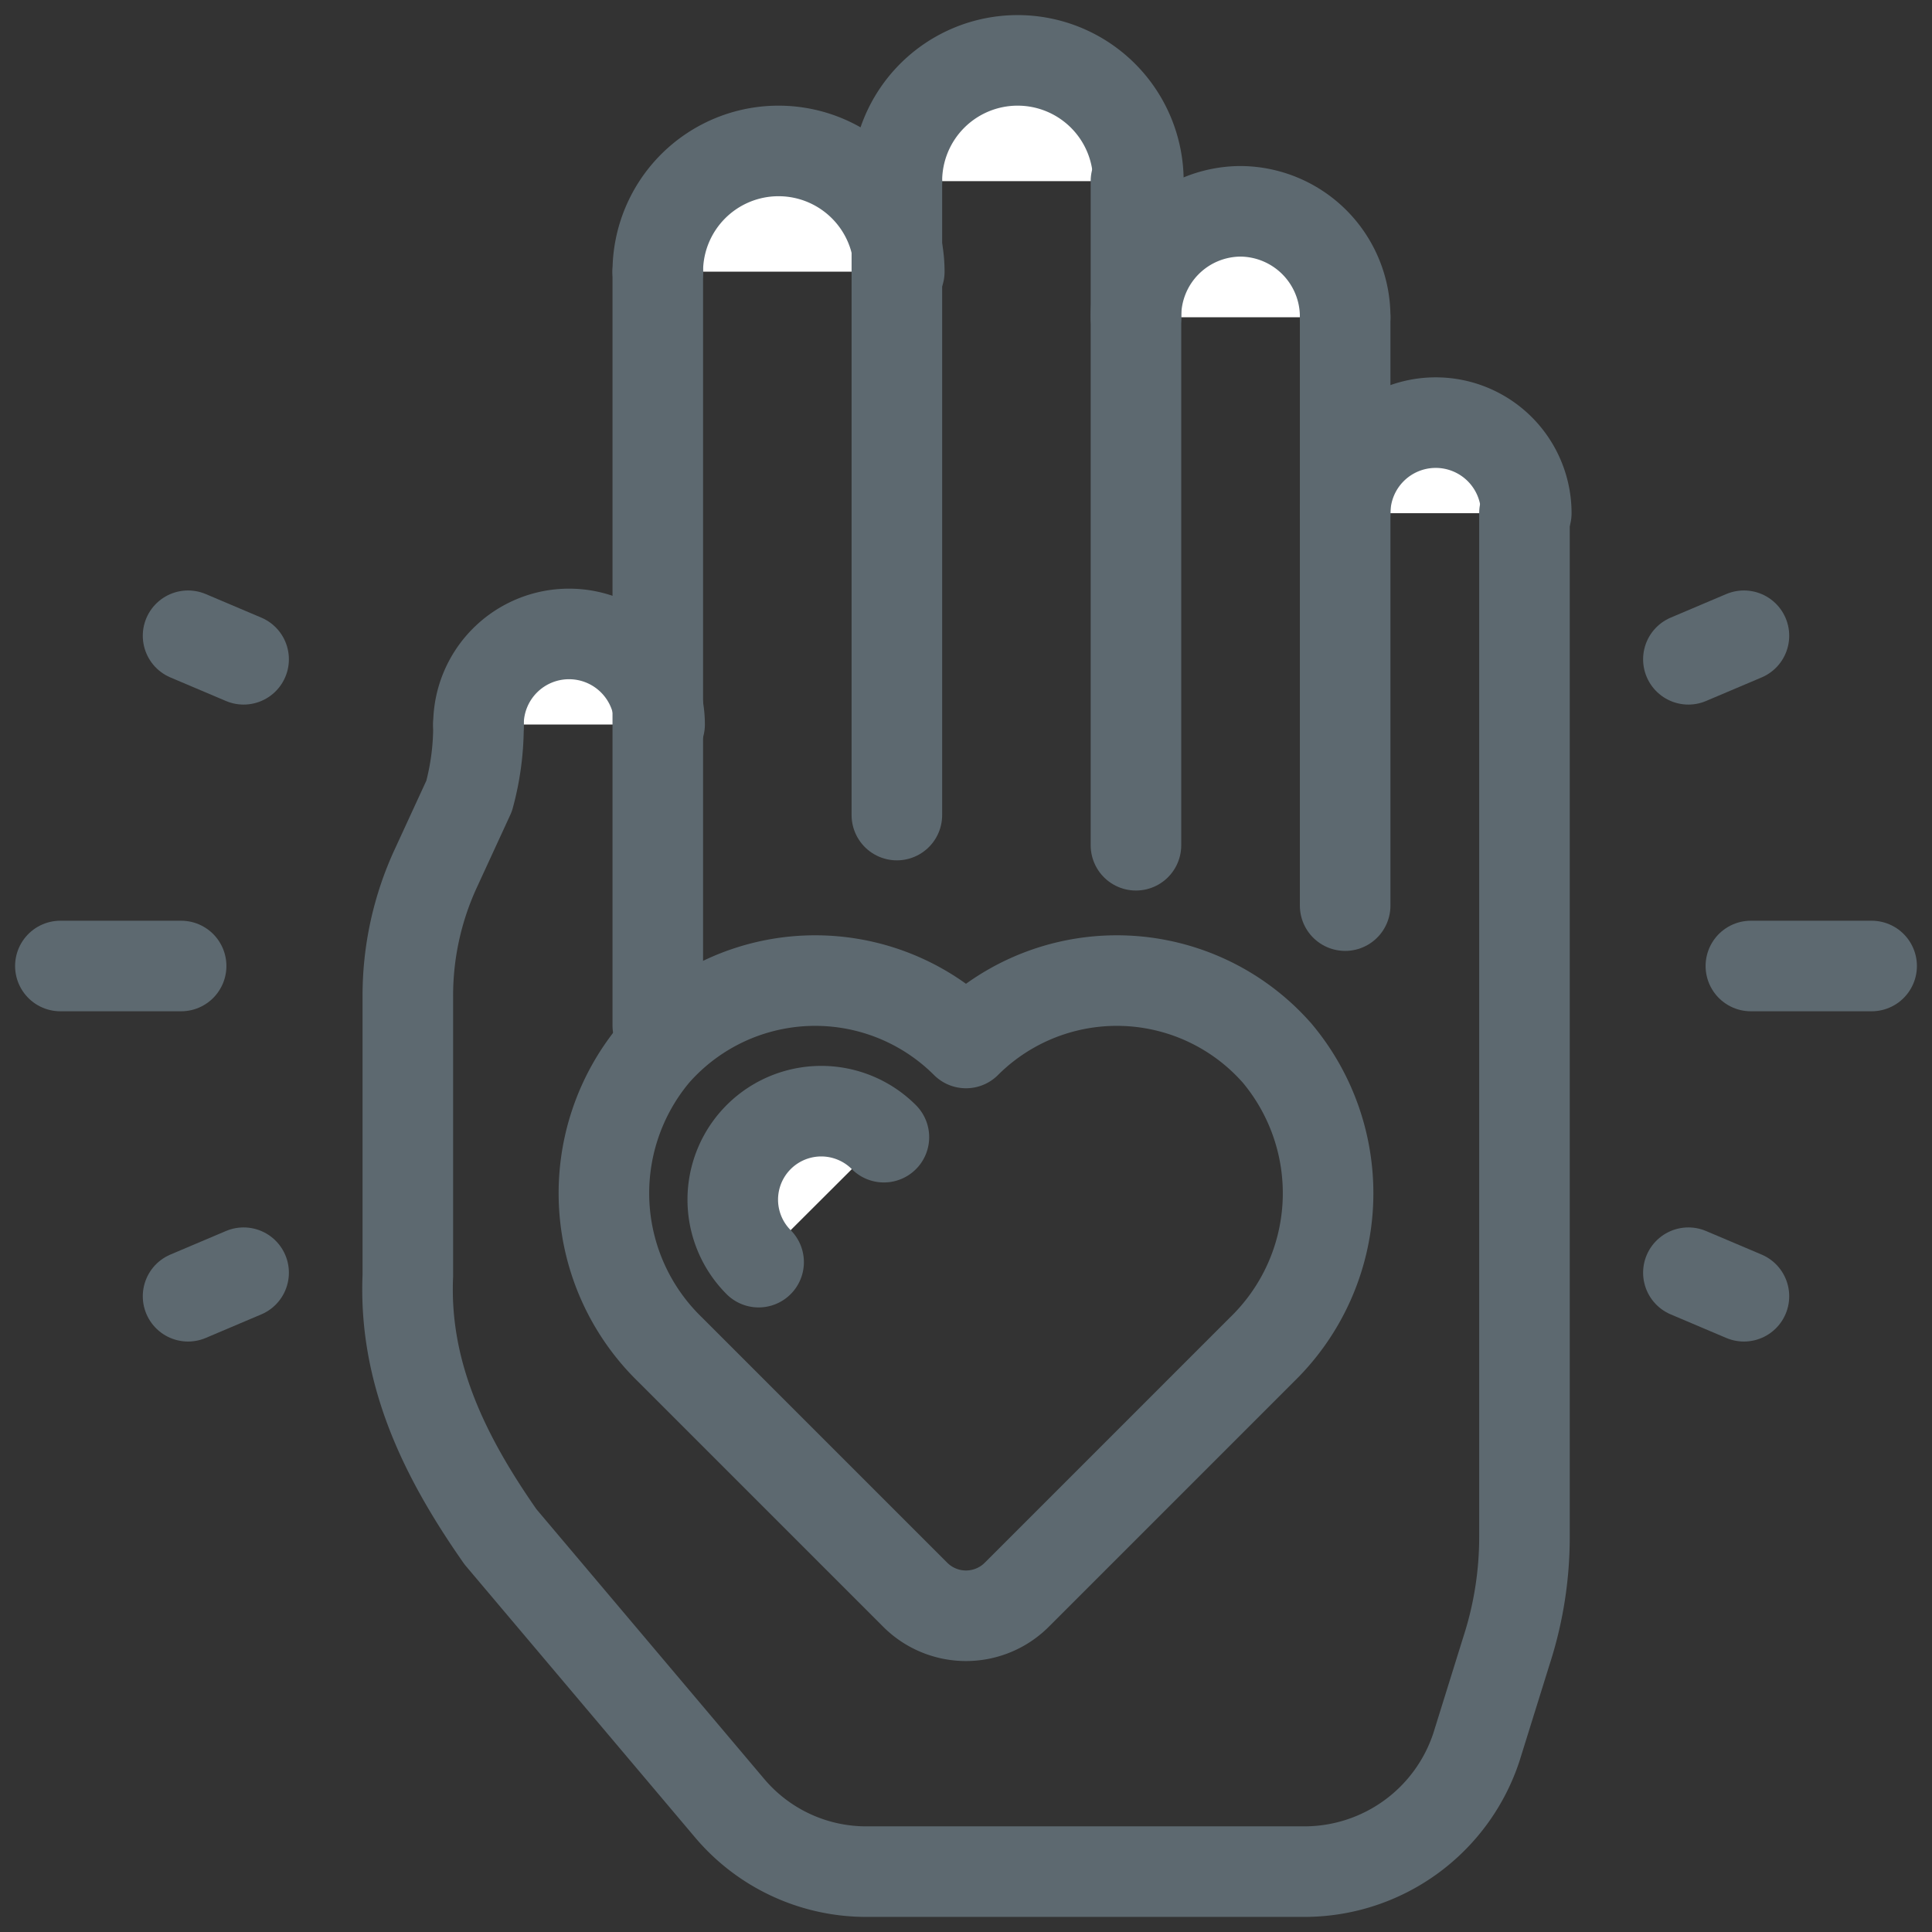
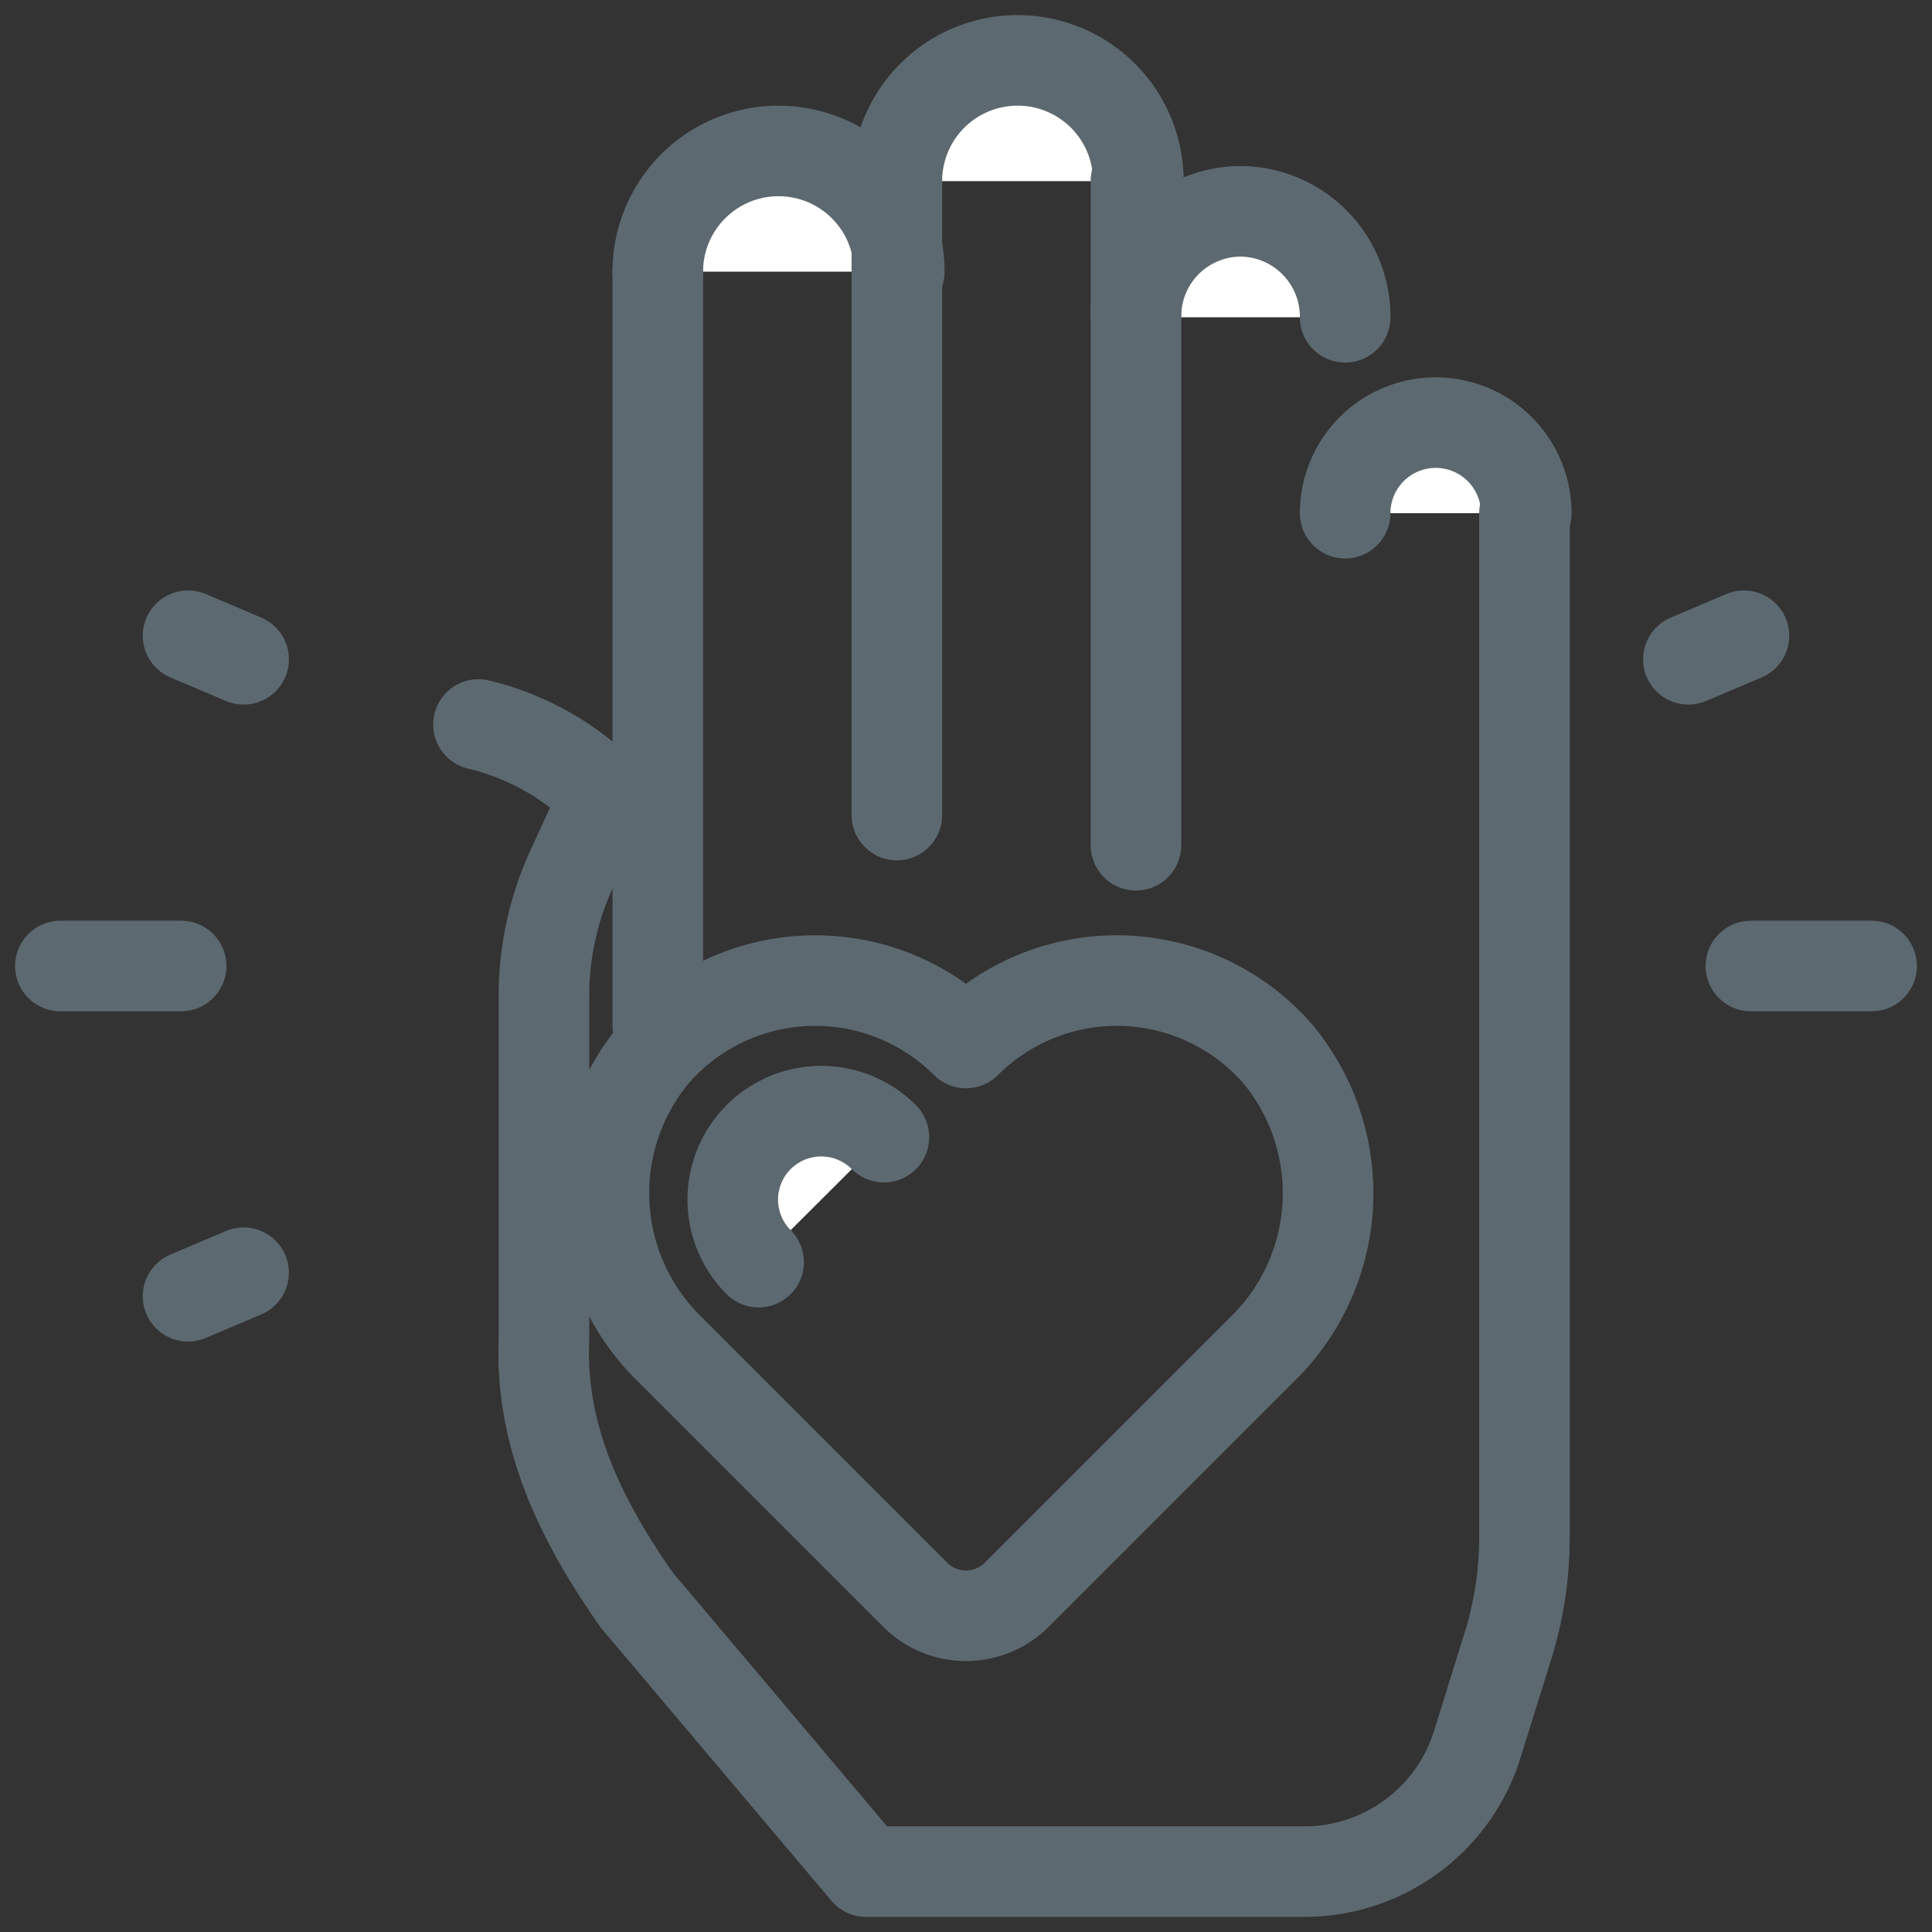
<svg xmlns="http://www.w3.org/2000/svg" id="Layer_1" data-name="Layer 1" viewBox="0 0 64 64">
  <rect x="0" y="0" width="64" height="64" fill="#333333" stroke="none" />
  <defs>
    <style>.cls-1{fill:#fff;}.cls-1,.cls-2{stroke:#5d6970;stroke-linecap:round;stroke-linejoin:round;stroke-width:3px;}.cls-2{fill:none;}</style>
  </defs>
  <path class="cls-1" d="M21.79,9a4,4,0,0,1,4-4h0a4,4,0,0,1,4,4" />
  <path class="cls-1" d="M29.71,6a4,4,0,0,1,4-4h0a4,4,0,0,1,4,4" />
  <path class="cls-1" d="M37.63,10.51A3.48,3.48,0,0,1,41.09,7h0a3.49,3.49,0,0,1,3.47,3.51" />
  <path class="cls-1" d="M44.56,17a3,3,0,0,1,3-3h0a3,3,0,0,1,3,3" />
-   <path class="cls-1" d="M15.85,24a3,3,0,0,1,3-3h0a3,3,0,0,1,3,3" />
  <line class="cls-2" x1="21.79" y1="9.01" x2="21.79" y2="33.97" />
  <line class="cls-2" x1="29.71" y1="6.01" x2="29.71" y2="27" />
-   <path class="cls-2" d="M50.5,17V50.92a12.18,12.18,0,0,1-.59,3.74l-1,3.21A6,6,0,0,1,43.22,62H28.69a5.92,5.92,0,0,1-4.51-2.09l-7.6-9c-1.84-2.63-3.21-5.4-3.07-8.65V33a10.05,10.05,0,0,1,.92-4.22l1.11-2.41A8.79,8.79,0,0,0,15.85,24" />
+   <path class="cls-2" d="M50.5,17V50.92a12.18,12.18,0,0,1-.59,3.74l-1,3.21A6,6,0,0,1,43.22,62H28.69l-7.6-9c-1.84-2.63-3.21-5.4-3.07-8.65V33a10.05,10.05,0,0,1,.92-4.22l1.11-2.41A8.79,8.79,0,0,0,15.85,24" />
  <line class="cls-2" x1="37.63" y1="6" x2="37.63" y2="28" />
-   <line class="cls-2" x1="44.56" y1="10.51" x2="44.56" y2="30" />
  <path class="cls-2" d="M42.31,34.89A7.07,7.07,0,0,0,32,34.55a7.07,7.07,0,0,0-10.31.34,7.22,7.22,0,0,0,.5,9.81l8.11,8.11a2.38,2.38,0,0,0,3.4,0l8.11-8.11A7.22,7.22,0,0,0,42.31,34.89Z" />
  <path class="cls-1" d="M25.13,41.81a2.93,2.93,0,0,1,4.15-4.14" />
  <line class="cls-2" x1="2" y1="32" x2="6" y2="32" />
  <line class="cls-2" x1="58" y1="32" x2="62" y2="32" />
-   <line class="cls-2" x1="57.77" y1="42.94" x2="55.93" y2="42.16" />
  <line class="cls-2" x1="8.07" y1="21.84" x2="6.23" y2="21.06" />
  <line class="cls-2" x1="6.23" y1="42.94" x2="8.07" y2="42.16" />
  <line class="cls-2" x1="55.93" y1="21.84" x2="57.77" y2="21.06" />
</svg>